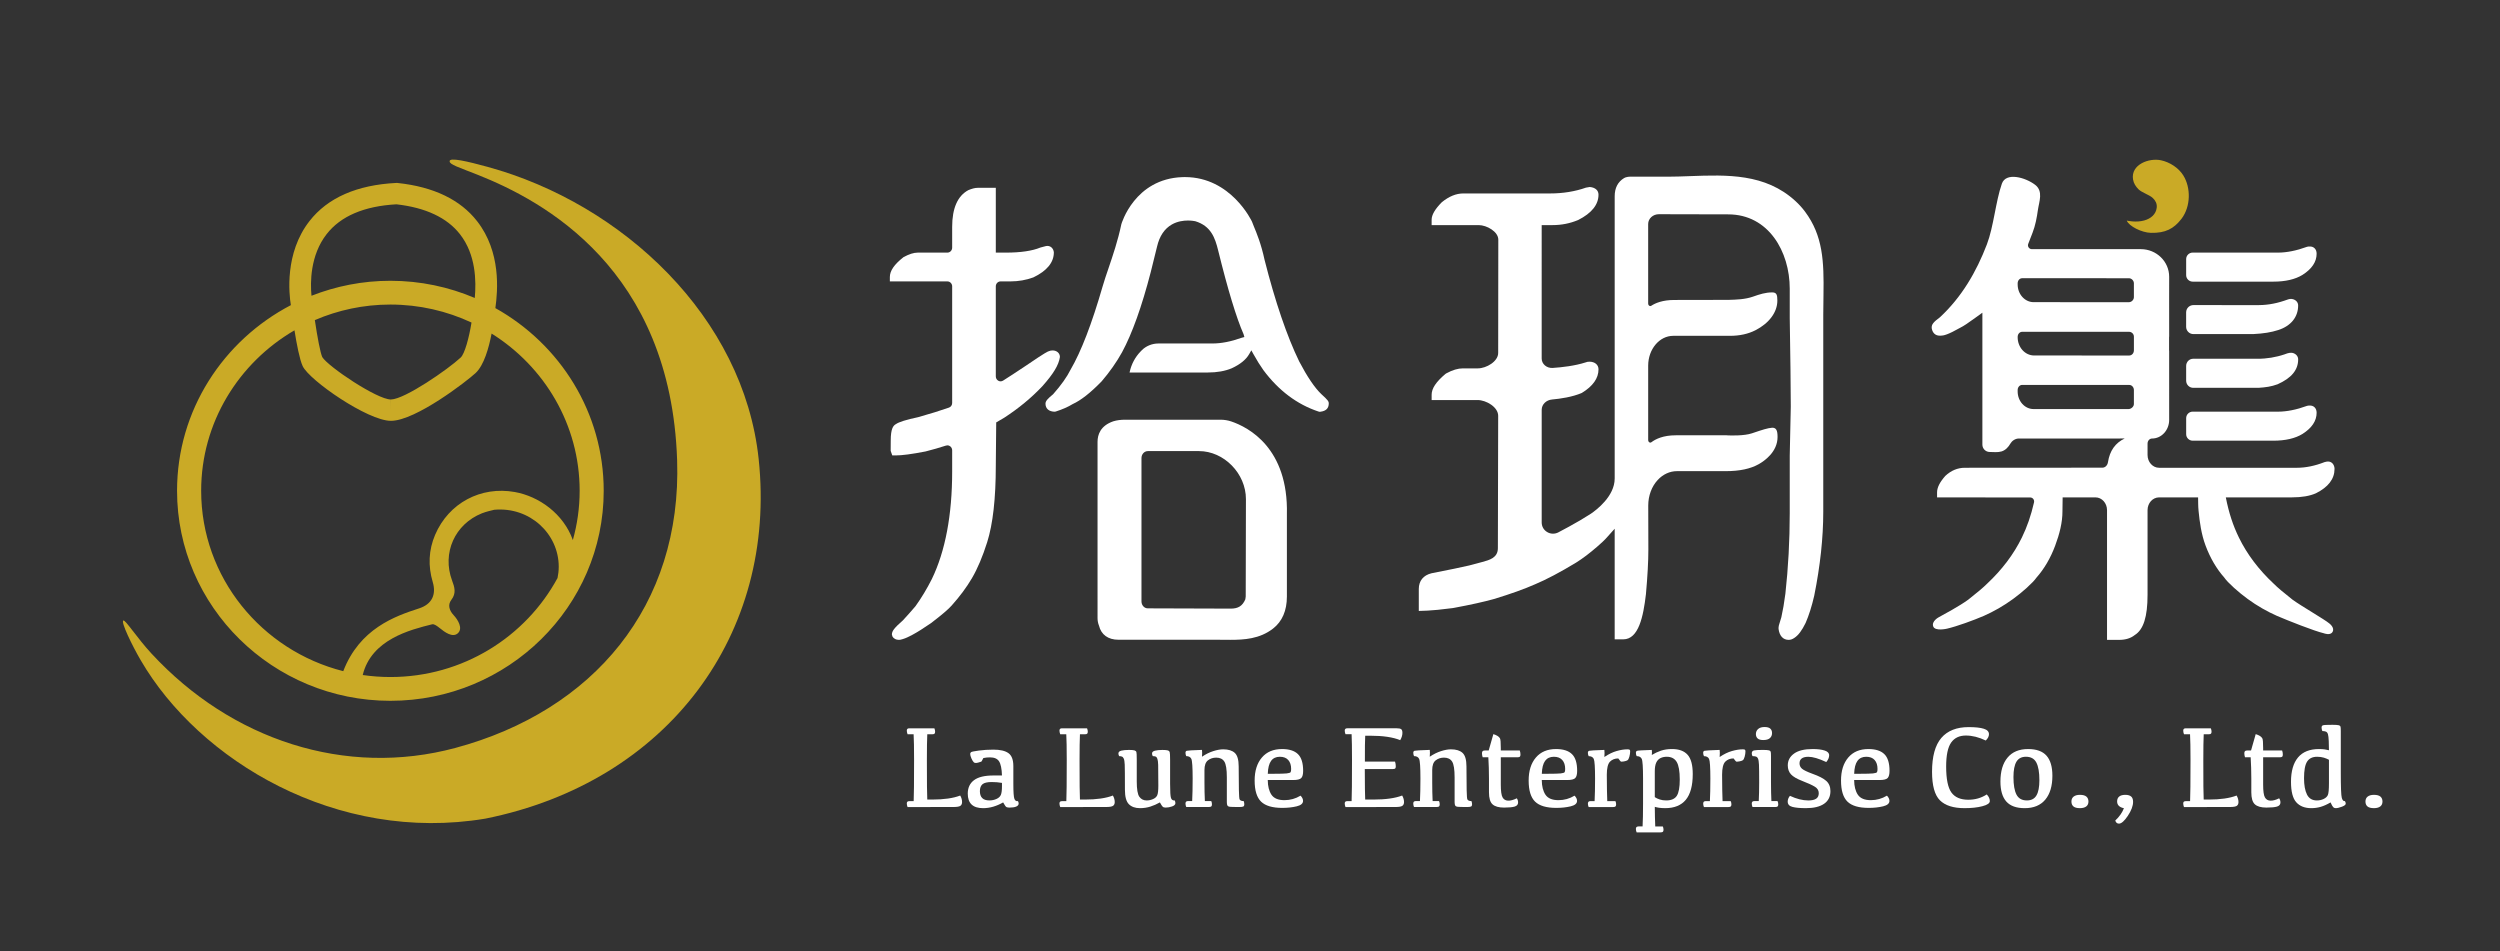
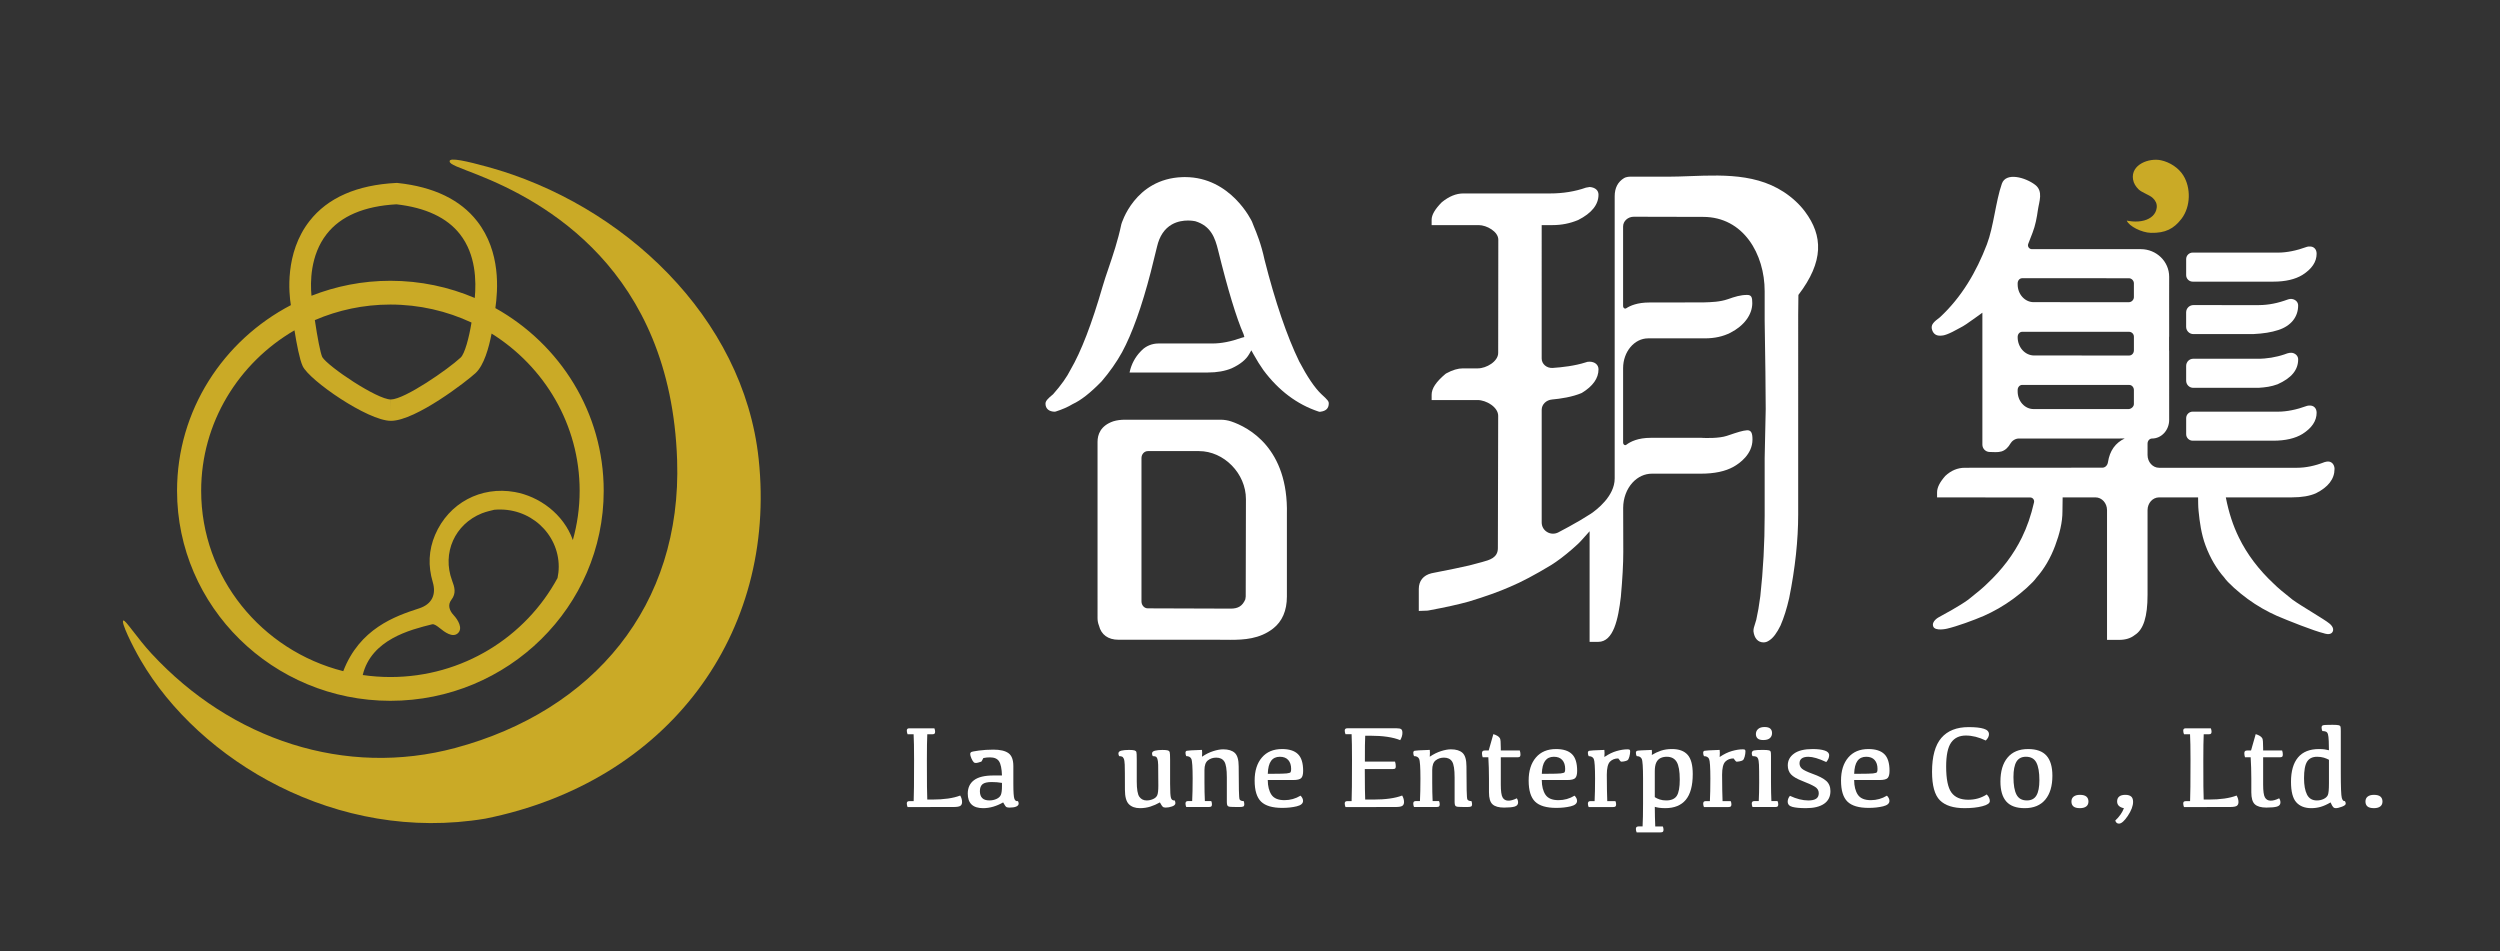
<svg xmlns="http://www.w3.org/2000/svg" version="1.1" id="圖層_1" x="0px" y="0px" width="219.643px" height="83.571px" viewBox="0 0 219.643 83.571" enable-background="new 0 0 219.643 83.571" xml:space="preserve">
  <rect x="0" y="0" width="219.643" height="83.571" fill="#333333" stroke="none" />
-   <path fill="#FFFFFF" d="M78.968,56.216c-0.247-0.002-0.443-0.102-0.551-0.28l-0.057-0.181c0.004-0.295,0.145-0.529,0.974-1.259  c0.379-0.411,0.741-0.816,1.101-1.24c0.537-0.753,1.004-1.529,1.433-2.38c1.186-2.449,1.787-5.631,1.787-9.456v-1.856  c0-0.146-0.069-0.28-0.183-0.36c-0.04-0.028-0.125-0.077-0.236-0.077L83.1,39.151c-0.565,0.184-1.166,0.356-1.786,0.513  c-1.235,0.24-2.065,0.348-2.62,0.348h-0.302l-0.14-0.401l0.006-0.895c0-1.059,0.217-1.323,0.45-1.452  c0.275-0.192,0.895-0.387,1.962-0.614c1.048-0.295,1.956-0.576,2.703-0.839c0.171-0.058,0.282-0.219,0.282-0.408V25.156  c0-0.239-0.191-0.433-0.424-0.433H78.18v-0.379c0-0.554,0.382-1.109,1.202-1.754c0.496-0.267,0.895-0.395,1.243-0.395h2.606  c0.233,0,0.424-0.194,0.424-0.433v-1.825c0-1.64,0.478-2.727,1.42-3.231c0.33-0.137,0.589-0.203,0.814-0.203h1.6v5.692h0.887  c1.294,0,2.315-0.15,3.032-0.447c0.124-0.041,0.277-0.081,0.494-0.13l0.122-0.011c0.295,0,0.526,0.223,0.565,0.555  c0.004,0.891-0.603,1.637-1.806,2.212c-0.629,0.23-1.299,0.349-1.984,0.349h-0.887c-0.233,0-0.423,0.193-0.423,0.433v7.91  c0,0.165,0.083,0.309,0.221,0.386c0.063,0.035,0.129,0.053,0.198,0.053c0.076,0,0.152-0.021,0.219-0.063  c0.566-0.358,1.253-0.808,2.045-1.337c1.708-1.167,1.885-1.223,1.98-1.25c0.097-0.044,0.207-0.066,0.323-0.066  c0.375,0,0.647,0.243,0.647,0.577c-0.101,0.701-0.565,1.473-1.55,2.575c-0.957,1.013-2.079,1.938-3.333,2.754  c-0.225,0.134-0.576,0.338-0.714,0.418l-0.036,3.805c0,2.87-0.255,5.13-0.757,6.717c-0.398,1.262-0.846,2.32-1.331,3.15  c-0.474,0.81-1.076,1.62-1.79,2.416c-0.288,0.329-0.885,0.837-1.828,1.555c-1.27,0.875-2.123,1.338-2.682,1.451l-0.13,0.009H78.968z  " />
  <path fill="#FFFFFF" d="M106.872,56.206h-8.607c-0.906,0-1.515-0.439-1.712-1.239c-0.085-0.212-0.126-0.43-0.126-0.656V38.817  c0-0.607,0.24-1.413,1.389-1.804c0.315-0.095,0.653-0.139,1.057-0.139h8.35c0.332,0,0.652,0.053,0.951,0.153  c1.515,0.513,5.024,2.334,4.889,8.15v7.227c0,1.245-0.41,2.195-1.219,2.823c-1.174,0.912-2.554,0.987-3.755,0.987  C107.886,56.216,106.872,56.206,106.872,56.206 M100.846,39.633c-0.309,0-0.559,0.273-0.559,0.609v12.596  c0,0.338,0.247,0.61,0.551,0.61c1.832,0.002,4.488,0.009,7.29,0.024c0.66,0,1.031-0.235,1.282-0.814  c0.03-0.158,0.035-0.214,0.035-0.253l0.019-8.555c0-2.247-1.929-4.218-4.127-4.218H100.846z" />
  <path fill="#FFFFFF" d="M115.837,36.156c-1.878-0.624-3.509-1.849-4.838-3.637c-0.28-0.391-0.575-0.866-0.878-1.411l-0.182-0.329  l-0.187,0.327c-0.276,0.488-0.796,0.91-1.543,1.253c-0.584,0.244-1.286,0.368-2.085,0.368h-6.883l0.012-0.057  c0.149-0.678,0.477-1.293,0.948-1.781l0.117-0.12c0.373-0.375,0.907-0.591,1.46-0.591h4.744c0.771,0,1.629-0.167,2.549-0.497  l0.256-0.07l-0.071-0.251c-0.629-1.43-1.379-3.901-2.231-7.355c-0.274-1.115-0.634-2.149-2.01-2.569  c-0.101-0.02-0.337-0.061-0.646-0.061c-0.364,0-0.904,0.059-1.405,0.343c-0.656,0.371-1.097,1.028-1.31,1.953  c-0.047,0.209-0.112,0.465-0.193,0.78c-0.111,0.438-0.228,0.894-0.359,1.451c-0.786,3.035-1.634,5.406-2.522,7.046  c-0.486,0.878-1.089,1.736-1.792,2.555c-0.985,1.013-1.819,1.668-2.546,1.999c-0.398,0.246-0.905,0.468-1.476,0.65l-0.099,0.02  c-0.504-0.005-0.813-0.269-0.813-0.705c0-0.241,0.206-0.451,0.67-0.831c0.697-0.785,1.225-1.53,1.536-2.163  c0.922-1.577,1.868-4.032,2.808-7.292c0.142-0.493,0.326-1.037,0.523-1.612c0.391-1.152,0.826-2.432,1.128-3.871  c0.009-0.034,1.157-3.998,5.377-4.137l0.212-0.003c4.055,0,5.872,3.878,5.889,3.917c0.032,0.105,0.091,0.245,0.167,0.426  c0.236,0.567,0.634,1.514,0.937,2.93c0.94,3.7,1.964,6.702,3.042,8.924c0.71,1.354,1.366,2.322,1.95,2.876  c0.574,0.52,0.649,0.635,0.649,0.815c0,0.424-0.243,0.666-0.724,0.726l-0.061,0.011L115.837,36.156z" />
-   <path fill="#FFFFFF" d="M158.583,18.591c-0.247-0.331-0.531-0.644-0.842-0.928c-2.644-2.432-6.014-2.309-9.264-2.189  c-0.693,0.024-1.348,0.05-1.998,0.05h-3.305c-0.1,0-0.205,0.016-0.359,0.062l-0.125,0.057c-0.549,0.333-0.828,0.869-0.828,1.596  v23.726v1.075c0,1.564-1.619,2.773-2.084,3.089c-0.316,0.201-0.635,0.401-0.957,0.59c-0.647,0.378-1.291,0.731-1.912,1.054  c-0.31,0.162-0.684,0.151-0.979-0.028c-0.306-0.182-0.481-0.492-0.481-0.85v-9.891c0-0.471,0.396-0.859,0.912-0.905  c0.738-0.066,1.785-0.22,2.61-0.574c0.976-0.592,1.47-1.289,1.47-2.074c0-0.403-0.322-0.674-0.801-0.674  c-0.13,0-0.244,0.022-0.333,0.063c-0.944,0.305-2.091,0.433-2.888,0.486c-0.525,0.037-0.971-0.344-0.971-0.822V19.777h0.947  c0.799,0,1.535-0.146,2.258-0.447c1.187-0.601,1.787-1.35,1.787-2.227c0-0.377-0.281-0.629-0.754-0.673l-0.019-0.002l-0.331,0.057  c-0.952,0.338-2.018,0.511-3.166,0.511h-7.615c-0.621,0-1.25,0.256-1.882,0.771c-0.601,0.608-0.894,1.112-0.894,1.54v0.47h4.135  c0.707,0,1.723,0.574,1.723,1.28l-0.011,9.954c0,0.745-1.038,1.353-1.785,1.353h-1.315c-0.439,0-0.916,0.143-1.465,0.442  l-0.074,0.05c-0.823,0.697-1.207,1.275-1.207,1.82v0.47h4.031c0.764,0,1.813,0.62,1.815,1.382l-0.027,11.636  c0,0.863-0.784,1.046-1.37,1.21c-0.35,0.098-0.734,0.199-1.156,0.308c-0.637,0.149-1.744,0.38-3.303,0.683  c-0.722,0.176-1.119,0.667-1.119,1.385v1.926l0.777-0.029c0.458-0.019,1.176-0.09,2.203-0.222l0.115-0.02  c1.455-0.27,2.635-0.532,3.511-0.778c1.462-0.443,2.677-0.88,3.608-1.292c0.992-0.416,2.203-1.055,3.601-1.902  c0.591-0.369,1.181-0.817,1.86-1.405c0.344-0.3,0.652-0.574,0.923-0.891c0.216-0.253,0.418-0.479,0.612-0.684v9.718h0.756  c1.347,0,1.762-2.004,1.99-3.969c0.142-1.57,0.213-2.893,0.213-3.932l-0.01-3.861c0-0.851,0.301-1.668,0.832-2.24  c0.465-0.501,1.065-0.775,1.692-0.775h4.282c1.222,0,2.173-0.202,2.908-0.617c0.494-0.28,1.647-1.074,1.647-2.385  c0-0.594-0.124-0.814-0.466-0.814h-0.001c-0.401,0.026-0.897,0.194-1.587,0.426l-0.199,0.067c-0.688,0.229-1.852,0.196-2.205,0.177  v-0.007l-4.482,0.003c-1.11,0-1.774,0.329-2.138,0.605c-0.055,0.044-0.118,0.05-0.179,0.016c-0.069-0.038-0.109-0.118-0.109-0.213  v-6.525c0-1.445,0.986-2.622,2.199-2.622h4.992c0.845,0,1.598-0.166,2.238-0.493c1.203-0.617,1.92-1.589,1.92-2.599  c0-0.509-0.063-0.723-0.455-0.723c-0.582,0-1.069,0.155-1.694,0.375c-0.696,0.241-1.427,0.26-2.135,0.281l-4.771,0.009  c-1.031,0-1.666,0.275-2.021,0.508c-0.073,0.047-0.138,0.024-0.169,0.005c-0.066-0.04-0.105-0.119-0.105-0.212v-6.977  c0-0.475,0.422-0.859,0.941-0.859l6.091,0.014c3.55,0,5.406,3.282,5.406,6.525v2.582c0.048,2.942,0.096,6.561,0.092,7.779  l-0.092,4.306v5.063c0,2.397-0.13,4.775-0.382,7.067c-0.107,0.825-0.219,1.467-0.355,2.072c-0.242,0.747-0.25,0.803-0.246,1.024  c0.077,0.614,0.401,0.965,0.889,0.965c0.172,0,0.334-0.057,0.508-0.179c0.34-0.221,0.658-0.646,0.98-1.305  c0.294-0.676,0.549-1.483,0.758-2.401c0.527-2.618,0.793-5.093,0.793-7.356V27.644c0-0.573,0.01-1.152,0.019-1.732  C160.253,22.963,160.163,20.711,158.583,18.591" />
+   <path fill="#FFFFFF" d="M158.583,18.591c-0.247-0.331-0.531-0.644-0.842-0.928c-2.644-2.432-6.014-2.309-9.264-2.189  c-0.693,0.024-1.348,0.05-1.998,0.05h-3.305c-0.1,0-0.205,0.016-0.359,0.062l-0.125,0.057c-0.549,0.333-0.828,0.869-0.828,1.596  v23.726v1.075c0,1.564-1.619,2.773-2.084,3.089c-0.316,0.201-0.635,0.401-0.957,0.59c-0.647,0.378-1.291,0.731-1.912,1.054  c-0.31,0.162-0.684,0.151-0.979-0.028c-0.306-0.182-0.481-0.492-0.481-0.85v-9.891c0-0.471,0.396-0.859,0.912-0.905  c0.738-0.066,1.785-0.22,2.61-0.574c0.976-0.592,1.47-1.289,1.47-2.074c0-0.403-0.322-0.674-0.801-0.674  c-0.13,0-0.244,0.022-0.333,0.063c-0.944,0.305-2.091,0.433-2.888,0.486c-0.525,0.037-0.971-0.344-0.971-0.822V19.777h0.947  c0.799,0,1.535-0.146,2.258-0.447c1.187-0.601,1.787-1.35,1.787-2.227c0-0.377-0.281-0.629-0.754-0.673l-0.019-0.002l-0.331,0.057  c-0.952,0.338-2.018,0.511-3.166,0.511h-7.615c-0.621,0-1.25,0.256-1.882,0.771c-0.601,0.608-0.894,1.112-0.894,1.54v0.47h4.135  c0.707,0,1.723,0.574,1.723,1.28l-0.011,9.954c0,0.745-1.038,1.353-1.785,1.353h-1.315c-0.439,0-0.916,0.143-1.465,0.442  l-0.074,0.05c-0.823,0.697-1.207,1.275-1.207,1.82v0.47h4.031c0.764,0,1.813,0.62,1.815,1.382l-0.027,11.636  c0,0.863-0.784,1.046-1.37,1.21c-0.35,0.098-0.734,0.199-1.156,0.308c-0.637,0.149-1.744,0.38-3.303,0.683  c-0.722,0.176-1.119,0.667-1.119,1.385v1.926l0.777-0.029l0.115-0.02  c1.455-0.27,2.635-0.532,3.511-0.778c1.462-0.443,2.677-0.88,3.608-1.292c0.992-0.416,2.203-1.055,3.601-1.902  c0.591-0.369,1.181-0.817,1.86-1.405c0.344-0.3,0.652-0.574,0.923-0.891c0.216-0.253,0.418-0.479,0.612-0.684v9.718h0.756  c1.347,0,1.762-2.004,1.99-3.969c0.142-1.57,0.213-2.893,0.213-3.932l-0.01-3.861c0-0.851,0.301-1.668,0.832-2.24  c0.465-0.501,1.065-0.775,1.692-0.775h4.282c1.222,0,2.173-0.202,2.908-0.617c0.494-0.28,1.647-1.074,1.647-2.385  c0-0.594-0.124-0.814-0.466-0.814h-0.001c-0.401,0.026-0.897,0.194-1.587,0.426l-0.199,0.067c-0.688,0.229-1.852,0.196-2.205,0.177  v-0.007l-4.482,0.003c-1.11,0-1.774,0.329-2.138,0.605c-0.055,0.044-0.118,0.05-0.179,0.016c-0.069-0.038-0.109-0.118-0.109-0.213  v-6.525c0-1.445,0.986-2.622,2.199-2.622h4.992c0.845,0,1.598-0.166,2.238-0.493c1.203-0.617,1.92-1.589,1.92-2.599  c0-0.509-0.063-0.723-0.455-0.723c-0.582,0-1.069,0.155-1.694,0.375c-0.696,0.241-1.427,0.26-2.135,0.281l-4.771,0.009  c-1.031,0-1.666,0.275-2.021,0.508c-0.073,0.047-0.138,0.024-0.169,0.005c-0.066-0.04-0.105-0.119-0.105-0.212v-6.977  c0-0.475,0.422-0.859,0.941-0.859l6.091,0.014c3.55,0,5.406,3.282,5.406,6.525v2.582c0.048,2.942,0.096,6.561,0.092,7.779  l-0.092,4.306v5.063c0,2.397-0.13,4.775-0.382,7.067c-0.107,0.825-0.219,1.467-0.355,2.072c-0.242,0.747-0.25,0.803-0.246,1.024  c0.077,0.614,0.401,0.965,0.889,0.965c0.172,0,0.334-0.057,0.508-0.179c0.34-0.221,0.658-0.646,0.98-1.305  c0.294-0.676,0.549-1.483,0.758-2.401c0.527-2.618,0.793-5.093,0.793-7.356V27.644c0-0.573,0.01-1.152,0.019-1.732  C160.253,22.963,160.163,20.711,158.583,18.591" />
  <path fill="#FFFFFF" d="M81.468,70.247h0.431c1.027,0,1.847-0.116,2.463-0.354c0.108,0.186,0.163,0.377,0.163,0.577  c0,0.148-0.05,0.257-0.149,0.328c-0.097,0.067-0.297,0.103-0.597,0.103l-4.044,0.005c-0.044-0.115-0.066-0.222-0.066-0.325  c0-0.066,0.018-0.115,0.054-0.147c0.035-0.033,0.094-0.048,0.175-0.048h0.374c0.024-0.475,0.036-1.68,0.036-3.618  c0-1.038-0.014-1.791-0.041-2.26h-0.532c-0.044-0.115-0.066-0.223-0.066-0.321c0-0.071,0.018-0.121,0.054-0.153  c0.035-0.033,0.094-0.048,0.175-0.048h2.194c0.043,0.102,0.064,0.2,0.064,0.293c0,0.085-0.016,0.146-0.05,0.178  c-0.034,0.033-0.094,0.052-0.182,0.052h-0.456c-0.023,0.469-0.035,1.241-0.035,2.319C81.433,68.727,81.445,69.865,81.468,70.247" />
  <path fill="#FFFFFF" d="M88.133,70.497c-0.285,0.164-0.577,0.29-0.874,0.377c-0.299,0.086-0.593,0.129-0.88,0.129  c-0.456,0-0.795-0.108-1.018-0.322c-0.225-0.214-0.336-0.533-0.336-0.955c0-0.516,0.185-0.912,0.553-1.185  c0.368-0.275,0.937-0.41,1.708-0.41h0.744c-0.02-0.597-0.104-1.009-0.255-1.242c-0.15-0.233-0.417-0.349-0.799-0.349  c-0.202,0-0.396,0.019-0.582,0.06c-0.098,0.196-0.157,0.301-0.175,0.314s-0.115,0.044-0.292,0.089  c-0.175,0.046-0.296,0.038-0.367-0.026c-0.068-0.062-0.139-0.176-0.212-0.341c-0.073-0.166-0.109-0.299-0.109-0.401  c0-0.066,0.027-0.12,0.083-0.157c0.056-0.036,0.283-0.083,0.683-0.137c0.398-0.053,0.821-0.081,1.271-0.081  c0.599,0,1.04,0.104,1.326,0.311c0.284,0.205,0.428,0.583,0.428,1.135v1.559c0,0.725,0.031,1.164,0.094,1.323  c0.061,0.159,0.167,0.223,0.311,0.194c0.04,0.072,0.061,0.145,0.061,0.216c0,0.116-0.072,0.204-0.216,0.265  c-0.144,0.062-0.337,0.09-0.58,0.09c-0.117,0-0.208-0.014-0.271-0.042S88.267,70.742,88.133,70.497 M88.03,68.783  c-0.29-0.051-0.59-0.075-0.901-0.075c-0.386,0-0.655,0.063-0.809,0.191c-0.152,0.129-0.23,0.332-0.23,0.608  c0,0.27,0.068,0.475,0.206,0.61c0.135,0.138,0.347,0.206,0.635,0.206c0.223,0,0.431-0.045,0.624-0.133  c0.192-0.088,0.32-0.209,0.382-0.367c0.062-0.156,0.093-0.403,0.093-0.741V68.783z" />
-   <path fill="#FFFFFF" d="M94.881,70.247h0.431c1.026,0,1.847-0.116,2.462-0.354c0.109,0.186,0.163,0.377,0.163,0.577  c0,0.148-0.049,0.257-0.148,0.328c-0.097,0.067-0.298,0.103-0.597,0.103l-4.044,0.005c-0.044-0.115-0.067-0.222-0.067-0.325  c0-0.066,0.019-0.115,0.055-0.147c0.035-0.033,0.094-0.048,0.175-0.048h0.374c0.024-0.475,0.036-1.68,0.036-3.618  c0-1.038-0.014-1.791-0.041-2.26h-0.532c-0.044-0.115-0.067-0.223-0.067-0.321c0-0.071,0.019-0.121,0.055-0.153  c0.035-0.033,0.094-0.048,0.175-0.048h2.194c0.043,0.102,0.064,0.2,0.064,0.293c0,0.085-0.016,0.146-0.05,0.178  c-0.034,0.033-0.094,0.052-0.183,0.052h-0.455c-0.023,0.469-0.035,1.241-0.035,2.319C94.846,68.727,94.858,69.865,94.881,70.247" />
  <path fill="#FFFFFF" d="M102.802,68.863c0,0.681,0.025,1.098,0.08,1.252c0.055,0.155,0.162,0.227,0.325,0.209  c0.04,0.08,0.061,0.16,0.061,0.237c0,0.125-0.098,0.222-0.289,0.289c-0.193,0.068-0.38,0.102-0.563,0.102  c-0.118,0-0.205-0.023-0.259-0.071c-0.053-0.046-0.138-0.174-0.252-0.384c-0.271,0.154-0.55,0.277-0.839,0.369  c-0.288,0.092-0.593,0.137-0.91,0.137c-0.418,0-0.745-0.116-0.975-0.348c-0.232-0.23-0.348-0.655-0.348-1.272  c0-1.207-0.006-1.94-0.017-2.198c-0.011-0.258-0.04-0.437-0.084-0.534c-0.044-0.099-0.101-0.159-0.172-0.183  c-0.071-0.023-0.149-0.036-0.234-0.036c-0.044-0.07-0.065-0.15-0.065-0.238c0-0.117,0.083-0.198,0.248-0.242  c0.166-0.044,0.396-0.066,0.689-0.066c0.233,0,0.393,0.015,0.479,0.043c0.087,0.029,0.141,0.077,0.163,0.142  c0.021,0.065,0.032,0.288,0.032,0.666v1.911c0,0.693,0.076,1.146,0.231,1.358c0.154,0.213,0.367,0.319,0.64,0.319  c0.194,0,0.381-0.042,0.564-0.121c0.183-0.082,0.304-0.194,0.367-0.34s0.094-0.426,0.094-0.842c0-0.967-0.004-1.574-0.014-1.825  c-0.008-0.25-0.032-0.427-0.071-0.533c-0.038-0.107-0.089-0.172-0.153-0.195c-0.066-0.023-0.147-0.036-0.249-0.036  c-0.044-0.07-0.066-0.15-0.066-0.238c0-0.117,0.086-0.198,0.261-0.242c0.174-0.044,0.391-0.066,0.651-0.066  c0.234,0,0.393,0.015,0.48,0.043c0.085,0.029,0.139,0.081,0.161,0.155s0.034,0.302,0.034,0.679V68.863z" />
  <path fill="#FFFFFF" d="M105.603,66.483c0.334-0.225,0.664-0.388,0.99-0.491c0.326-0.105,0.617-0.158,0.874-0.158  c0.449,0,0.788,0.104,1.016,0.312c0.228,0.208,0.344,0.605,0.344,1.189c0,1.816,0.025,2.78,0.077,2.887  c0.053,0.109,0.174,0.16,0.362,0.158c0.038,0.098,0.056,0.196,0.056,0.293c0,0.091-0.029,0.152-0.085,0.183  c-0.059,0.03-0.165,0.046-0.321,0.046c-0.469,0-0.756-0.007-0.86-0.019c-0.104-0.011-0.176-0.046-0.214-0.106  c-0.037-0.06-0.055-0.156-0.055-0.296v-2.184c0-0.696-0.074-1.159-0.22-1.388c-0.148-0.23-0.385-0.346-0.712-0.346  c-0.281,0-0.523,0.079-0.728,0.238c-0.205,0.16-0.306,0.444-0.306,0.857v1.068c0,0.6,0.011,1.149,0.036,1.652h0.561  c0.04,0.088,0.061,0.182,0.061,0.284c0,0.091-0.018,0.153-0.056,0.187c-0.037,0.033-0.108,0.051-0.212,0.051h-1.992  c-0.044-0.106-0.065-0.21-0.065-0.305c0-0.073,0.018-0.129,0.055-0.164c0.038-0.035,0.098-0.053,0.182-0.053h0.35  c0.027-0.538,0.042-1.196,0.042-1.978c0-0.995-0.039-1.572-0.117-1.731c-0.078-0.159-0.227-0.239-0.447-0.239  c-0.044-0.094-0.065-0.19-0.065-0.294c0-0.091,0.036-0.148,0.107-0.175c0.07-0.024,0.518-0.05,1.342-0.078  C105.624,66.041,105.624,66.241,105.603,66.483" />
  <path fill="#FFFFFF" d="M112.637,65.809c0.627,0,1.094,0.15,1.397,0.446c0.306,0.297,0.456,0.787,0.456,1.47  c0,0.3-0.053,0.51-0.162,0.628c-0.107,0.117-0.344,0.177-0.709,0.177h-2.238c0.004,0.552,0.116,0.982,0.33,1.299  c0.215,0.313,0.594,0.471,1.137,0.471c0.509,0,0.979-0.132,1.414-0.396c0.146,0.146,0.22,0.3,0.22,0.461  c0,0.228-0.187,0.387-0.56,0.477c-0.375,0.09-0.795,0.137-1.266,0.137c-0.865,0-1.484-0.183-1.861-0.55s-0.566-0.984-0.566-1.852  c0-0.855,0.213-1.529,0.638-2.025C111.29,66.056,111.879,65.809,112.637,65.809 M112.444,66.487c-0.338,0-0.594,0.121-0.77,0.362  c-0.177,0.242-0.272,0.62-0.289,1.133h0.521c0.555,0,0.934-0.011,1.133-0.031c0.201-0.023,0.317-0.06,0.35-0.109  c0.033-0.052,0.047-0.147,0.047-0.285c0-0.334-0.084-0.595-0.254-0.785C113.014,66.584,112.768,66.487,112.444,66.487" />
  <path fill="#FFFFFF" d="M118.373,63.985h4.337c0.191,0,0.324,0.026,0.395,0.08c0.072,0.055,0.107,0.163,0.107,0.324  c0,0.206-0.064,0.419-0.193,0.639c-0.638-0.261-1.517-0.39-2.634-0.39h-0.442c-0.022,0.382-0.032,1.139-0.028,2.275h2.649  c0.043,0.132,0.065,0.27,0.065,0.415c0,0.095-0.017,0.157-0.05,0.189c-0.034,0.032-0.1,0.048-0.198,0.048h-2.474  c0.004,1.46,0.016,2.354,0.035,2.682h0.709c1.08,0,1.925-0.117,2.539-0.355c0.109,0.188,0.164,0.378,0.164,0.577  c0,0.15-0.05,0.258-0.147,0.328c-0.099,0.069-0.298,0.104-0.599,0.104l-4.398,0.006c-0.044-0.115-0.066-0.224-0.066-0.325  c0-0.068,0.019-0.117,0.055-0.149c0.035-0.032,0.094-0.048,0.175-0.048h0.374c0.023-0.473,0.035-1.678,0.035-3.618  c0-1.037-0.012-1.79-0.035-2.26h-0.537c-0.044-0.115-0.066-0.221-0.066-0.32c0-0.07,0.019-0.121,0.055-0.152  C118.233,64.001,118.292,63.985,118.373,63.985" />
  <path fill="#FFFFFF" d="M125.614,66.483c0.334-0.225,0.664-0.388,0.99-0.491c0.326-0.105,0.617-0.158,0.873-0.158  c0.449,0,0.789,0.104,1.017,0.312c0.228,0.208,0.345,0.605,0.345,1.189c0,1.816,0.024,2.78,0.076,2.887  c0.053,0.109,0.174,0.16,0.362,0.158c0.038,0.098,0.056,0.196,0.056,0.293c0,0.091-0.029,0.152-0.085,0.183  c-0.06,0.03-0.165,0.046-0.321,0.046c-0.469,0-0.756-0.007-0.859-0.019c-0.104-0.011-0.176-0.046-0.215-0.106  c-0.036-0.06-0.055-0.156-0.055-0.296v-2.184c0-0.696-0.074-1.159-0.22-1.388c-0.147-0.23-0.385-0.346-0.712-0.346  c-0.281,0-0.523,0.079-0.729,0.238c-0.205,0.16-0.306,0.444-0.306,0.857v1.068c0,0.6,0.011,1.149,0.036,1.652h0.561  c0.041,0.088,0.062,0.182,0.062,0.284c0,0.091-0.019,0.153-0.056,0.187s-0.108,0.051-0.213,0.051h-1.992  c-0.043-0.106-0.064-0.21-0.064-0.305c0-0.073,0.018-0.129,0.055-0.164c0.039-0.035,0.099-0.053,0.183-0.053h0.35  c0.027-0.538,0.042-1.196,0.042-1.978c0-0.995-0.039-1.572-0.117-1.731s-0.227-0.239-0.447-0.239  c-0.043-0.094-0.064-0.19-0.064-0.294c0-0.091,0.036-0.148,0.107-0.175c0.07-0.024,0.518-0.05,1.342-0.078  C125.635,66.041,125.635,66.241,125.614,66.483" />
  <path fill="#FFFFFF" d="M130.448,65.936h0.344l0.41-1.438c0.143,0.043,0.264,0.095,0.361,0.156c0.101,0.061,0.175,0.134,0.222,0.217  c0.048,0.083,0.071,0.369,0.071,0.857v0.208h1.666c0.041,0.111,0.062,0.229,0.062,0.354c0,0.098-0.019,0.164-0.056,0.195  s-0.111,0.049-0.223,0.049h-1.449v2.396c0,0.571,0.052,0.947,0.156,1.127c0.104,0.183,0.263,0.277,0.474,0.286  c0.211,0.011,0.472-0.057,0.778-0.207c0.076,0.112,0.111,0.234,0.111,0.365c0,0.179-0.099,0.299-0.297,0.361  c-0.195,0.06-0.509,0.09-0.936,0.09c-0.461,0-0.799-0.094-1.01-0.284c-0.211-0.188-0.315-0.542-0.315-1.058v-1.192  c0-0.648-0.019-1.277-0.056-1.884h-0.498c-0.039-0.121-0.061-0.241-0.061-0.355c0-0.085,0.018-0.146,0.057-0.184  C130.297,65.956,130.359,65.936,130.448,65.936" />
  <path fill="#FFFFFF" d="M136.711,65.809c0.627,0,1.094,0.15,1.397,0.446c0.306,0.297,0.456,0.787,0.456,1.47  c0,0.3-0.055,0.51-0.162,0.628c-0.107,0.117-0.344,0.177-0.709,0.177h-2.238c0.004,0.552,0.116,0.982,0.33,1.299  c0.215,0.313,0.594,0.471,1.137,0.471c0.509,0,0.979-0.132,1.414-0.396c0.146,0.146,0.219,0.3,0.219,0.461  c0,0.228-0.188,0.387-0.559,0.477c-0.375,0.09-0.795,0.137-1.266,0.137c-0.865,0-1.484-0.183-1.861-0.55s-0.566-0.984-0.566-1.852  c0-0.855,0.213-1.529,0.637-2.025C135.364,66.056,135.954,65.809,136.711,65.809 M136.518,66.487c-0.338,0-0.594,0.121-0.771,0.362  c-0.175,0.242-0.271,0.62-0.287,1.133h0.521c0.555,0,0.932-0.011,1.133-0.031c0.2-0.023,0.317-0.06,0.35-0.109  c0.033-0.052,0.047-0.147,0.047-0.285c0-0.334-0.084-0.595-0.254-0.785C137.088,66.584,136.842,66.487,136.518,66.487" />
  <path fill="#FFFFFF" d="M139.507,66.138c0-0.091,0.036-0.148,0.106-0.175c0.07-0.023,0.519-0.051,1.342-0.078  c0.022,0.155,0.022,0.363,0,0.623c0.377-0.254,0.736-0.429,1.082-0.526c0.347-0.099,0.66-0.148,0.947-0.148  c0.094,0,0.157,0.012,0.188,0.034c0.032,0.021,0.049,0.07,0.049,0.144c0,0.147-0.024,0.303-0.069,0.468s-0.101,0.269-0.164,0.313  c-0.064,0.044-0.17,0.078-0.32,0.104c-0.147,0.022-0.234,0.027-0.262,0.015c-0.023-0.014-0.102-0.107-0.229-0.279  c-0.3,0-0.543,0.097-0.729,0.285c-0.186,0.193-0.279,0.577-0.279,1.154c0.005,1.037,0.018,1.807,0.041,2.311h0.716  c0.04,0.088,0.062,0.183,0.062,0.283c0,0.091-0.021,0.155-0.058,0.188c-0.036,0.032-0.108,0.051-0.213,0.051h-2.144  c-0.045-0.108-0.065-0.21-0.065-0.306c0-0.072,0.021-0.129,0.056-0.164c0.037-0.034,0.098-0.053,0.182-0.053h0.351  c0.026-0.504,0.041-1.163,0.041-1.977c0-0.996-0.039-1.574-0.116-1.733c-0.078-0.158-0.227-0.238-0.447-0.238  C139.528,66.337,139.507,66.241,139.507,66.138" />
  <path fill="#FFFFFF" d="M145.122,65.886c0.021,0.141,0.021,0.29,0,0.445c0.25-0.155,0.519-0.28,0.806-0.379  c0.288-0.096,0.61-0.144,0.969-0.144c0.614,0,1.071,0.168,1.372,0.506c0.303,0.338,0.451,0.902,0.451,1.689  c0,1.019-0.203,1.773-0.609,2.265c-0.408,0.49-1.011,0.734-1.807,0.734c-0.217,0-0.398-0.013-0.548-0.035  c-0.148-0.024-0.271-0.05-0.37-0.081c0.004,0.645,0.018,1.218,0.04,1.722h0.664c0.041,0.088,0.061,0.184,0.061,0.283  c0,0.092-0.018,0.155-0.056,0.189c-0.037,0.032-0.107,0.05-0.212,0.05h-2.093c-0.045-0.108-0.066-0.208-0.066-0.304  c0-0.074,0.018-0.129,0.057-0.166c0.036-0.033,0.098-0.053,0.182-0.053h0.35c0.027-0.504,0.041-1.185,0.041-2.047v-2.159  c0-0.996-0.04-1.572-0.117-1.731c-0.078-0.158-0.226-0.239-0.445-0.239c-0.045-0.094-0.066-0.191-0.066-0.293  c0-0.091,0.036-0.15,0.105-0.175C143.901,65.938,144.331,65.912,145.122,65.886 M145.385,70.035  c0.125,0.084,0.271,0.152,0.441,0.207c0.168,0.056,0.355,0.082,0.562,0.082c0.449,0,0.76-0.138,0.933-0.41  c0.172-0.274,0.258-0.746,0.258-1.419c0-0.733-0.09-1.252-0.27-1.554c-0.182-0.302-0.473-0.454-0.875-0.454  c-0.199,0-0.381,0.038-0.544,0.116c-0.165,0.079-0.29,0.21-0.376,0.395c-0.086,0.184-0.129,0.44-0.129,0.771V70.035z" />
  <path fill="#FFFFFF" d="M149.636,66.138c0-0.091,0.036-0.148,0.106-0.175c0.07-0.023,0.519-0.051,1.342-0.078  c0.022,0.155,0.022,0.363,0,0.623c0.377-0.254,0.736-0.429,1.084-0.526c0.345-0.099,0.66-0.148,0.945-0.148  c0.094,0,0.157,0.012,0.188,0.034c0.032,0.021,0.049,0.07,0.049,0.144c0,0.147-0.024,0.303-0.069,0.468s-0.101,0.269-0.164,0.313  c-0.064,0.044-0.17,0.078-0.32,0.104c-0.147,0.022-0.234,0.027-0.262,0.015c-0.023-0.014-0.101-0.107-0.229-0.279  c-0.3,0-0.543,0.097-0.729,0.285c-0.186,0.193-0.279,0.577-0.279,1.154c0.005,1.037,0.018,1.807,0.041,2.311h0.716  c0.04,0.088,0.062,0.183,0.062,0.283c0,0.091-0.021,0.155-0.058,0.188c-0.036,0.032-0.108,0.051-0.213,0.051h-2.144  c-0.045-0.108-0.065-0.21-0.065-0.306c0-0.072,0.021-0.129,0.056-0.164c0.037-0.034,0.098-0.053,0.182-0.053h0.351  c0.026-0.504,0.041-1.163,0.041-1.977c0-0.996-0.039-1.574-0.116-1.733c-0.078-0.158-0.227-0.238-0.447-0.238  C149.657,66.337,149.636,66.241,149.636,66.138" />
  <path fill="#FFFFFF" d="M155.63,70.38h0.537c0.044,0.088,0.065,0.182,0.065,0.284c0,0.09-0.018,0.154-0.055,0.187  c-0.037,0.033-0.111,0.052-0.218,0.052h-1.991c-0.041-0.108-0.062-0.21-0.062-0.306c0-0.072,0.019-0.129,0.053-0.164  c0.036-0.034,0.097-0.053,0.185-0.053h0.375c0.024-0.47,0.037-1.02,0.037-1.652c0-0.771-0.006-1.284-0.018-1.543  c-0.014-0.259-0.04-0.438-0.084-0.533c-0.044-0.1-0.107-0.159-0.186-0.184c-0.08-0.022-0.179-0.036-0.297-0.036  c-0.043-0.069-0.065-0.152-0.065-0.247c0-0.139,0.065-0.225,0.198-0.254c0.132-0.03,0.387-0.046,0.765-0.046  c0.267,0,0.448,0.013,0.543,0.038c0.094,0.026,0.147,0.073,0.161,0.144c0.014,0.067,0.021,0.187,0.021,0.355v2.306  C155.596,69.36,155.606,69.91,155.63,70.38 M154.911,65.018c-0.219,0-0.383-0.045-0.486-0.136c-0.104-0.092-0.158-0.223-0.158-0.396  c0.004-0.186,0.072-0.333,0.205-0.445c0.129-0.111,0.316-0.167,0.557-0.167c0.236,0,0.404,0.048,0.507,0.144  c0.103,0.097,0.151,0.226,0.151,0.389c0,0.181-0.062,0.33-0.188,0.442C155.375,64.962,155.178,65.018,154.911,65.018" />
  <path fill="#FFFFFF" d="M159.249,65.809c0.445,0,0.8,0.043,1.063,0.131c0.26,0.085,0.393,0.224,0.393,0.418  c0,0.198-0.086,0.395-0.254,0.593c-0.664-0.31-1.186-0.462-1.571-0.462c-0.261,0-0.454,0.049-0.585,0.146  c-0.13,0.1-0.194,0.239-0.194,0.426c0,0.192,0.072,0.352,0.22,0.478c0.146,0.124,0.448,0.271,0.905,0.438  c0.573,0.203,0.982,0.413,1.226,0.633c0.242,0.218,0.365,0.517,0.365,0.897c0,0.485-0.187,0.854-0.558,1.111  c-0.372,0.256-0.901,0.384-1.586,0.384c-0.524,0-0.923-0.036-1.199-0.111c-0.276-0.072-0.411-0.229-0.411-0.466  c0-0.172,0.064-0.342,0.196-0.506c0.578,0.27,1.115,0.406,1.612,0.406c0.311,0,0.541-0.051,0.693-0.154  c0.151-0.1,0.228-0.262,0.228-0.485c0-0.239-0.115-0.431-0.347-0.569c-0.231-0.142-0.594-0.309-1.088-0.499  c-0.486-0.188-0.822-0.382-1.008-0.589c-0.185-0.206-0.279-0.468-0.279-0.784c0-0.43,0.185-0.776,0.554-1.04  C157.991,65.941,158.532,65.809,159.249,65.809" />
  <path fill="#FFFFFF" d="M164.155,65.809c0.627,0,1.094,0.15,1.397,0.446c0.306,0.297,0.456,0.787,0.456,1.47  c0,0.3-0.055,0.51-0.162,0.628c-0.107,0.117-0.344,0.177-0.709,0.177h-2.238c0.004,0.552,0.116,0.982,0.33,1.299  c0.215,0.313,0.594,0.471,1.137,0.471c0.509,0,0.979-0.132,1.414-0.396c0.146,0.146,0.22,0.3,0.22,0.461  c0,0.228-0.188,0.387-0.56,0.477c-0.375,0.09-0.796,0.137-1.266,0.137c-0.865,0-1.484-0.183-1.861-0.55s-0.566-0.984-0.566-1.852  c0-0.855,0.213-1.529,0.637-2.025C162.807,66.056,163.397,65.809,164.155,65.809 M163.961,66.487c-0.338,0-0.594,0.121-0.77,0.362  c-0.177,0.242-0.272,0.62-0.289,1.133h0.521c0.554,0,0.932-0.011,1.133-0.031c0.2-0.023,0.317-0.06,0.35-0.109  c0.033-0.052,0.047-0.147,0.047-0.285c0-0.334-0.084-0.595-0.254-0.785C164.532,66.584,164.286,66.487,163.961,66.487" />
  <path fill="#FFFFFF" d="M172.929,70.263c0.603,0,1.142-0.154,1.622-0.466c0.179,0.187,0.269,0.379,0.269,0.583  c0,0.189-0.218,0.34-0.655,0.452c-0.434,0.115-0.959,0.17-1.569,0.17c-0.976,0-1.695-0.229-2.159-0.688  c-0.462-0.46-0.693-1.295-0.693-2.504c0-1.348,0.271-2.34,0.815-2.976c0.544-0.634,1.345-0.952,2.401-0.952  c0.588,0,1.033,0.048,1.332,0.144c0.303,0.093,0.453,0.255,0.453,0.48c0,0.186-0.094,0.37-0.281,0.554  c-0.605-0.292-1.188-0.438-1.746-0.438c-0.575,0-1.008,0.207-1.297,0.62c-0.291,0.415-0.437,1.115-0.437,2.101  c0,1.093,0.153,1.851,0.458,2.278C171.749,70.05,172.245,70.263,172.929,70.263" />
  <path fill="#FFFFFF" d="M177.886,71.003c-0.733,0-1.272-0.195-1.616-0.582c-0.345-0.39-0.518-0.976-0.518-1.758  c0-0.902,0.209-1.605,0.627-2.104c0.417-0.5,1.018-0.75,1.805-0.75c0.734,0,1.273,0.195,1.617,0.583s0.516,0.977,0.516,1.763  c0,0.899-0.207,1.6-0.625,2.1C179.276,70.753,178.673,71.003,177.886,71.003 M178.079,70.324c0.386,0,0.664-0.146,0.836-0.437  c0.173-0.29,0.26-0.738,0.26-1.342c0-0.697-0.09-1.213-0.268-1.551c-0.178-0.339-0.481-0.508-0.913-0.508  c-0.386,0-0.664,0.147-0.837,0.437c-0.172,0.292-0.26,0.741-0.26,1.347c0,0.693,0.09,1.208,0.268,1.546  S177.645,70.324,178.079,70.324" />
  <path fill="#FFFFFF" d="M182.735,71.002c-0.258,0-0.445-0.049-0.564-0.147c-0.121-0.101-0.181-0.246-0.181-0.435  s0.065-0.334,0.197-0.437c0.133-0.1,0.315-0.151,0.548-0.151c0.256,0,0.445,0.052,0.566,0.151c0.121,0.103,0.184,0.248,0.184,0.437  s-0.066,0.334-0.197,0.435C183.156,70.953,182.969,71.002,182.735,71.002" />
  <path fill="#FFFFFF" d="M186.723,69.832c0.227,0,0.396,0.049,0.512,0.146c0.114,0.095,0.172,0.252,0.172,0.468  c0,0.355-0.153,0.764-0.458,1.225c-0.306,0.461-0.567,0.69-0.784,0.69c-0.161,0-0.269-0.09-0.323-0.272  c0.351-0.325,0.604-0.685,0.76-1.08c-0.399-0.084-0.598-0.283-0.598-0.599c0-0.185,0.06-0.327,0.18-0.427  C186.303,69.884,186.484,69.832,186.723,69.832" />
  <path fill="#FFFFFF" d="M193.61,70.247h0.431c1.026,0,1.848-0.116,2.462-0.354c0.108,0.186,0.163,0.377,0.163,0.577  c0,0.148-0.049,0.257-0.147,0.328c-0.099,0.067-0.298,0.103-0.598,0.103l-4.044,0.005c-0.044-0.115-0.066-0.222-0.066-0.325  c0-0.066,0.019-0.115,0.055-0.147c0.035-0.033,0.093-0.048,0.175-0.048h0.374c0.024-0.475,0.036-1.68,0.036-3.618  c0-1.038-0.015-1.791-0.041-2.26h-0.532c-0.044-0.115-0.066-0.223-0.066-0.321c0-0.071,0.019-0.121,0.055-0.153  c0.035-0.033,0.093-0.048,0.175-0.048h2.194c0.042,0.102,0.063,0.2,0.063,0.293c0,0.085-0.016,0.146-0.05,0.178  c-0.034,0.033-0.095,0.052-0.183,0.052h-0.455c-0.023,0.469-0.035,1.241-0.035,2.319C193.575,68.727,193.586,69.865,193.61,70.247" />
  <path fill="#FFFFFF" d="M197.425,65.936h0.345l0.41-1.438c0.142,0.043,0.263,0.095,0.362,0.156c0.1,0.061,0.174,0.134,0.22,0.217  c0.049,0.083,0.071,0.369,0.071,0.857v0.208h1.668c0.04,0.111,0.061,0.229,0.061,0.354c0,0.098-0.019,0.164-0.056,0.195  c-0.038,0.031-0.111,0.049-0.224,0.049h-1.449v2.396c0,0.571,0.052,0.947,0.156,1.127c0.105,0.183,0.264,0.277,0.475,0.286  c0.211,0.011,0.471-0.057,0.777-0.207c0.075,0.112,0.112,0.234,0.112,0.365c0,0.179-0.099,0.299-0.297,0.361  c-0.197,0.06-0.509,0.09-0.935,0.09c-0.462,0-0.801-0.094-1.011-0.284c-0.211-0.188-0.316-0.542-0.316-1.058v-1.192  c0-0.648-0.02-1.277-0.057-1.884h-0.497c-0.04-0.121-0.06-0.241-0.06-0.355c0-0.085,0.018-0.146,0.056-0.184  C197.275,65.956,197.337,65.936,197.425,65.936" />
  <path fill="#FFFFFF" d="M204.757,70.497c-0.309,0.182-0.596,0.311-0.862,0.389s-0.543,0.117-0.826,0.117  c-0.574,0-1.016-0.172-1.325-0.518c-0.308-0.344-0.463-0.941-0.463-1.794c0-0.938,0.205-1.653,0.618-2.146  c0.412-0.491,1.029-0.737,1.85-0.737c0.195,0,0.36,0.011,0.491,0.031c0.132,0.02,0.257,0.045,0.375,0.076  c0-0.25-0.007-0.519-0.018-0.804c-0.012-0.285-0.035-0.487-0.07-0.604c-0.036-0.119-0.097-0.195-0.179-0.229  c-0.082-0.032-0.188-0.05-0.315-0.05c-0.044-0.104-0.066-0.209-0.066-0.309c0-0.105,0.043-0.171,0.127-0.199  c0.084-0.027,0.362-0.04,0.836-0.04c0.267,0,0.448,0.013,0.543,0.037c0.094,0.027,0.147,0.074,0.161,0.143  c0.014,0.069,0.021,0.188,0.021,0.357v3.629c0,1.289,0.028,2.041,0.089,2.255c0.06,0.212,0.15,0.305,0.274,0.279  c0.049,0.077,0.072,0.152,0.072,0.227c0,0.096-0.112,0.185-0.337,0.269c-0.225,0.086-0.407,0.127-0.55,0.127  c-0.084,0-0.155-0.03-0.213-0.088C204.931,70.854,204.854,70.717,204.757,70.497 M203.577,66.487c-0.406,0-0.699,0.142-0.88,0.424  c-0.182,0.281-0.271,0.77-0.271,1.463c0,0.606,0.086,1.085,0.258,1.43c0.173,0.347,0.463,0.521,0.871,0.521  c0.217,0,0.415-0.045,0.594-0.13c0.179-0.087,0.302-0.198,0.366-0.339c0.067-0.141,0.1-0.484,0.1-1.037v-2.066  c-0.122-0.068-0.27-0.128-0.442-0.184C203.998,66.515,203.799,66.487,203.577,66.487" />
  <path fill="#FFFFFF" d="M208.568,71.002c-0.258,0-0.445-0.049-0.565-0.147c-0.12-0.101-0.18-0.246-0.18-0.435  s0.065-0.334,0.197-0.437c0.133-0.1,0.315-0.151,0.548-0.151c0.257,0,0.445,0.052,0.567,0.151c0.12,0.103,0.183,0.248,0.183,0.437  s-0.066,0.334-0.197,0.435C208.989,70.953,208.803,71.002,208.568,71.002" />
  <path fill="#FFFFFF" d="M190.574,26.135l0.003-1.818c0.002-1.34-1.115-2.428-2.493-2.428h-9.573c-0.238,0-0.403-0.241-0.316-0.464  l0.381-0.983c0.247-0.637,0.372-1.31,0.467-1.987c0.104-0.742,0.498-1.652-0.246-2.221c-0.85-0.647-2.555-1.132-2.918-0.098  c-0.547,1.564-0.719,3.768-1.316,5.335c-0.928,2.424-2.221,4.639-4.131,6.409c-0.551,0.406-0.719,0.611-0.719,0.886l0.006,0.09  c0.07,0.397,0.326,0.634,0.688,0.634h0.118c0.231,0,0.616-0.083,1.7-0.698c0.293-0.142,0.683-0.408,1.298-0.854l0.644-0.465v11.589  c0,0.358,0.288,0.648,0.646,0.648c0.336,0,0.702,0.053,1.036-0.048c0.345-0.102,0.606-0.383,0.777-0.687  c0.127-0.222,0.409-0.449,0.75-0.449h8.865l0.436-0.006c-0.836,0.395-1.32,1.083-1.477,2.09c-0.042,0.278-0.246,0.479-0.488,0.479  l-12.084,0.008c-0.631,0-1.207,0.238-1.718,0.716c-0.493,0.56-0.723,1.021-0.723,1.451v0.435c0,0,6.452,0,8.187,0.008  c0.221,0.001,0.381,0.211,0.332,0.427c-0.268,1.174-0.611,2.156-1.07,3.097c-0.715,1.464-1.746,2.831-3.067,4.064  c-0.304,0.305-0.854,0.771-1.638,1.386c-0.742,0.548-2.144,1.3-2.614,1.559c0,0-0.629,0.338-0.47,0.792  c0.16,0.453,1.217,0.2,1.217,0.2c0.832-0.191,2.32-0.728,3.249-1.131c0.392-0.171,0.823-0.392,1.286-0.654  c0.861-0.495,1.69-1.099,2.463-1.797c0.419-0.38,0.709-0.683,0.85-0.892c0.686-0.773,1.241-1.72,1.65-2.813  c0.383-1.021,0.646-2.057,0.641-3.022c-0.003-0.431,0.016-0.821,0.016-1.224h2.887c0.559,0,1.013,0.503,1.013,1.121v11.398h1.072  c0.558,0,1.02-0.146,1.362-0.424c0.768-0.477,1.126-1.601,1.126-3.537v-7.438c0-0.618,0.452-1.12,1.011-1.12h3.429  c0.01,0.445,0,0.756,0.044,1.201c0.094,0.963,0.235,2.025,0.617,3.045c0.41,1.094,0.967,2.04,1.642,2.8  c0.15,0.222,0.44,0.524,0.859,0.904c0.772,0.698,1.601,1.302,2.462,1.797c0.459,0.262,0.891,0.481,1.287,0.654  c0.928,0.401,3.3,1.344,4.144,1.539c0,0,0.54,0.217,0.746-0.102c0.249-0.383-0.268-0.762-0.283-0.773  c-0.398-0.338-2.482-1.536-3.223-2.081c-0.786-0.618-1.336-1.084-1.642-1.393c-1.319-1.229-2.352-2.597-3.066-4.061  c-0.513-1.049-0.88-2.154-1.151-3.531h0.579h1.799h3.432c0.86,0,1.568-0.121,2.109-0.361c1.083-0.542,1.632-1.259,1.632-2.131  l-0.002-0.092c-0.047-0.35-0.268-0.567-0.573-0.567c-0.073,0-0.153,0.014-0.299,0.052c-0.843,0.33-1.656,0.498-2.417,0.498h-4.633  h-3.041h-4.449c-0.559,0-1.012-0.504-1.012-1.123v-1c0-0.247,0.177-0.447,0.396-0.447c0.828,0,1.503-0.734,1.503-1.635l-0.001-6.071  c-0.001-0.012-0.004-0.022-0.008-0.033l0.001-1.186l0.008-0.034L190.574,26.135c-0.001-0.014-0.004-0.024-0.008-0.033   M187.478,26.102c0,0.248-0.214,0.447-0.434,0.447l-8.372-0.002c-0.775,0-1.406-0.697-1.406-1.556v-0.101  c0-0.247,0.177-0.447,0.396-0.447l9.382,0.002c0.22,0,0.434,0.201,0.434,0.447V26.102z M177.663,33.817l9.408,0.002  c0.22,0,0.407,0.2,0.407,0.447v1.229c0,0.246-0.258,0.446-0.478,0.446l-8.336-0.002c-0.771,0-1.398-0.693-1.398-1.546v-0.13  C177.266,34.018,177.443,33.817,177.663,33.817 M187.478,30.788c0,0.246-0.188,0.446-0.407,0.446l-8.354-0.002  c-0.801,0-1.451-0.718-1.451-1.604v-0.03c0-0.247,0.177-0.447,0.396-0.447h9.39c0.234,0,0.427,0.193,0.427,0.428V30.788z" />
  <path fill="#FFFFFF" d="M192.692,34.073h5.736c0.613-0.04,1.107-0.104,1.664-0.309l0.009-0.003c1.217-0.542,1.809-1.256,1.809-2.184  c0-0.251-0.157-0.456-0.421-0.551c-0.227-0.079-0.489-0.001-0.68,0.072l-0.099,0.036c-0.197,0.066-0.391,0.123-0.575,0.167  c-0.387,0.097-0.783,0.162-1.178,0.194c-0.197,0.017-0.408,0.025-0.625,0.025l-5.64-0.002h-0.002c-0.156,0-0.306,0.06-0.42,0.164  c-0.128,0.119-0.201,0.287-0.201,0.462v1.301C192.07,33.794,192.349,34.073,192.692,34.073" />
  <path fill="#FFFFFF" d="M192.708,29.353h5.241c0.938-0.049,1.583-0.152,2.224-0.36c1.103-0.357,1.736-1.143,1.736-2.153  c0-0.254-0.16-0.458-0.43-0.547c-0.149-0.049-0.329-0.039-0.505,0.029c-0.103,0.039-0.206,0.073-0.312,0.107  c-0.207,0.069-0.42,0.129-0.635,0.182c-0.203,0.049-0.413,0.09-0.622,0.121c-0.219,0.031-0.418,0.053-0.613,0.063  c-0.121,0.006-0.241,0.011-0.361,0.011l-5.724-0.002h-0.002c-0.16,0-0.313,0.061-0.432,0.168c-0.13,0.12-0.205,0.291-0.205,0.469  v1.276C192.07,29.068,192.356,29.353,192.708,29.353" />
  <path fill="#FFFFFF" d="M192.644,24.744h7.085c1.052,0,1.911-0.196,2.556-0.59c0.827-0.522,1.247-1.149,1.247-1.862  c0-0.438-0.288-0.635-0.574-0.635L202.8,21.66l-0.119,0.026c-0.922,0.337-1.78,0.508-2.552,0.508l-7.485-0.002  c-0.316,0-0.574,0.256-0.574,0.572v1.408C192.07,24.488,192.328,24.744,192.644,24.744" />
  <path fill="#FFFFFF" d="M192.644,38.718h7.085c1.052,0,1.911-0.196,2.556-0.59c0.827-0.522,1.247-1.15,1.247-1.862  c0-0.438-0.288-0.635-0.574-0.635l-0.157,0.003l-0.119,0.026c-0.922,0.337-1.78,0.508-2.552,0.508l-7.485-0.002  c-0.316,0-0.574,0.256-0.574,0.572v1.408C192.07,38.461,192.328,38.718,192.644,38.718" />
  <path fill="#CAAA26" d="M188.396,19.366c0.563-0.159,1.025-0.529,1.089-1.13c0.036-0.344-0.11-0.617-0.356-0.847  c-0.295-0.276-0.953-0.468-1.24-0.753c-0.252-0.25-0.432-0.528-0.488-0.88c-0.206-1.299,1.403-1.901,2.459-1.674  c0.779,0.167,1.541,0.664,1.954,1.323c0.684,1.092,0.661,2.738-0.147,3.809c-0.685,0.897-1.436,1.272-2.699,1.243  c-0.807-0.02-1.926-0.584-2.118-1.077C186.848,19.381,187.661,19.577,188.396,19.366" />
  <path fill="#CAAA26" d="M66.653,40.317c-1.325-12.456-11.943-22.399-23.801-25.653c-1.824-0.5-3.383-0.861-3.349-0.492  c0,0.29,0.794,0.521,2.48,1.191C47.73,17.647,58.926,23.62,59.49,40.42c0.431,12.802-7.355,22.029-19.483,25.291  c-9.646,2.593-19.671-0.689-26.702-8.296c-1.253-1.354-2.272-2.957-2.469-2.901c-0.24,0.115,0.787,2.226,1.524,3.488  c5.142,8.833,17.235,16.106,30.286,13.92C58.696,68.694,68.287,55.682,66.653,40.317" />
  <path fill="#CAAA26" d="M34.298,61.571c10.338,0,18.742-8.277,18.742-18.452c0-6.872-3.837-12.877-9.518-16.05  c0.219-1.559,0.498-4.944-1.602-7.632c-1.47-1.89-3.816-3.019-6.961-3.358l-0.076-0.01l-0.078,0.004  c-3.455,0.176-6.02,1.304-7.615,3.351c-2.192,2.808-1.798,6.402-1.636,7.385c-5.941,3.101-9.999,9.246-9.999,16.311  C15.556,53.294,23.965,61.571,34.298,61.571 M48.984,50.78c-2.797,5.172-8.326,8.702-14.686,8.702c-0.823,0-1.637-0.062-2.43-0.176  c0.757-3.124,4.17-3.977,6.1-4.457c0.185-0.047,0.47,0.178,0.663,0.331c0.414,0.338,1.142,0.893,1.607,0.444  c0.446-0.43-0.001-1.169-0.389-1.585c-0.366-0.396-0.538-0.888-0.198-1.333c0.455-0.59,0.286-1.119,0.064-1.712  c-0.892-2.404,0.242-4.949,2.632-5.899c0.401-0.16,0.84-0.243,1.074-0.308c3.135-0.284,5.673,2.12,5.668,5.011  C49.087,50.146,49.049,50.468,48.984,50.78 M28.701,20.565c1.232-1.577,3.291-2.458,6.128-2.615c2.569,0.291,4.45,1.175,5.584,2.629  c1.407,1.8,1.432,4.132,1.299,5.6c-2.276-0.969-4.782-1.51-7.413-1.51c-2.449,0-4.785,0.472-6.933,1.316  C27.255,24.822,27.247,22.426,28.701,20.565 M28.315,31.375c-0.173-0.373-0.436-1.772-0.654-3.251  c2.035-0.878,4.279-1.367,6.637-1.367c2.548,0,4.964,0.571,7.127,1.58c-0.218,1.354-0.6,2.75-0.95,3.075  c-1.106,1.031-4.906,3.666-6.129,3.686l-0.005,0.938v-0.938C33.123,35.098,28.836,32.213,28.315,31.375 M25.872,29.022  c0.191,1.204,0.454,2.574,0.72,3.143c0.592,1.259,5.727,4.808,7.75,4.808h0.035c2.171-0.036,6.62-3.468,7.409-4.199  c0.734-0.683,1.165-2.211,1.404-3.469c4.645,2.905,7.737,8.012,7.737,13.814c0,1.497-0.211,2.951-0.597,4.329  c-0.825-2.309-2.966-3.835-5.091-4.219c-2.995-0.542-5.819,0.972-7.008,3.753c-0.578,1.351-0.63,2.739-0.213,4.149  c0.339,1.133-0.094,1.961-1.192,2.318c-2.139,0.691-5.229,1.786-6.668,5.518c-7.169-1.814-12.484-8.231-12.484-15.849  C17.673,37.124,20.97,31.872,25.872,29.022" />
</svg>